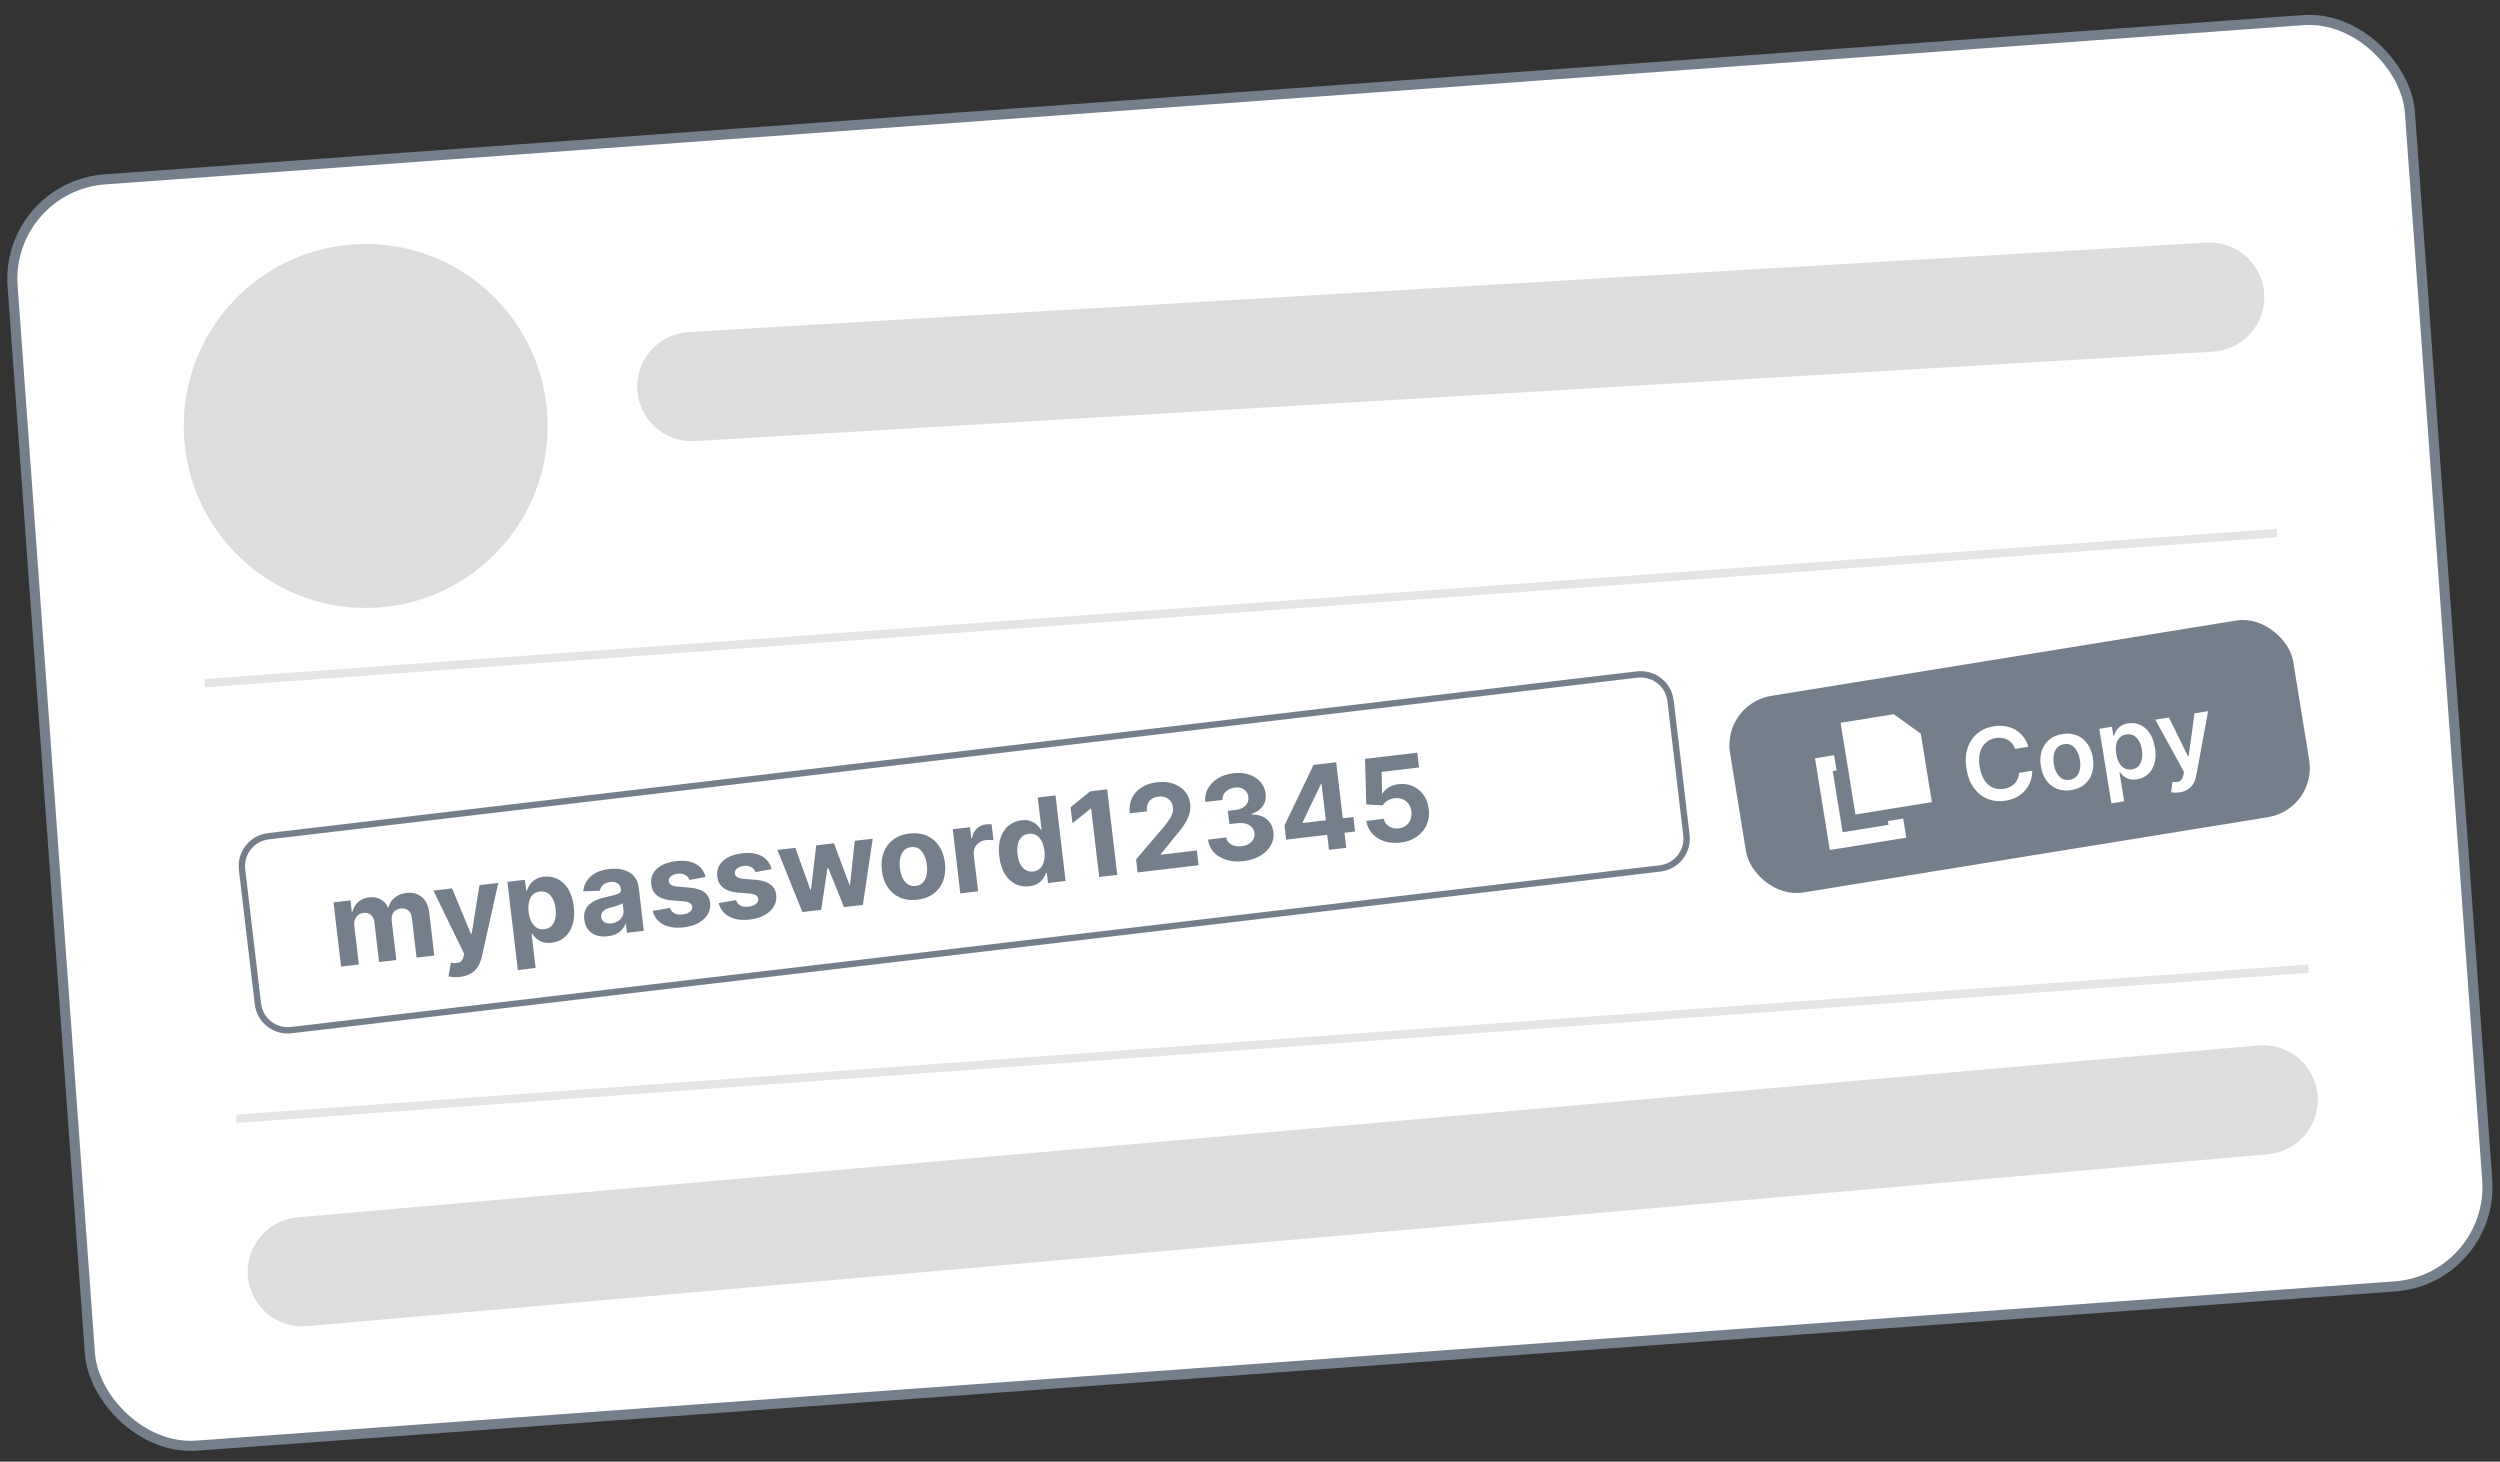
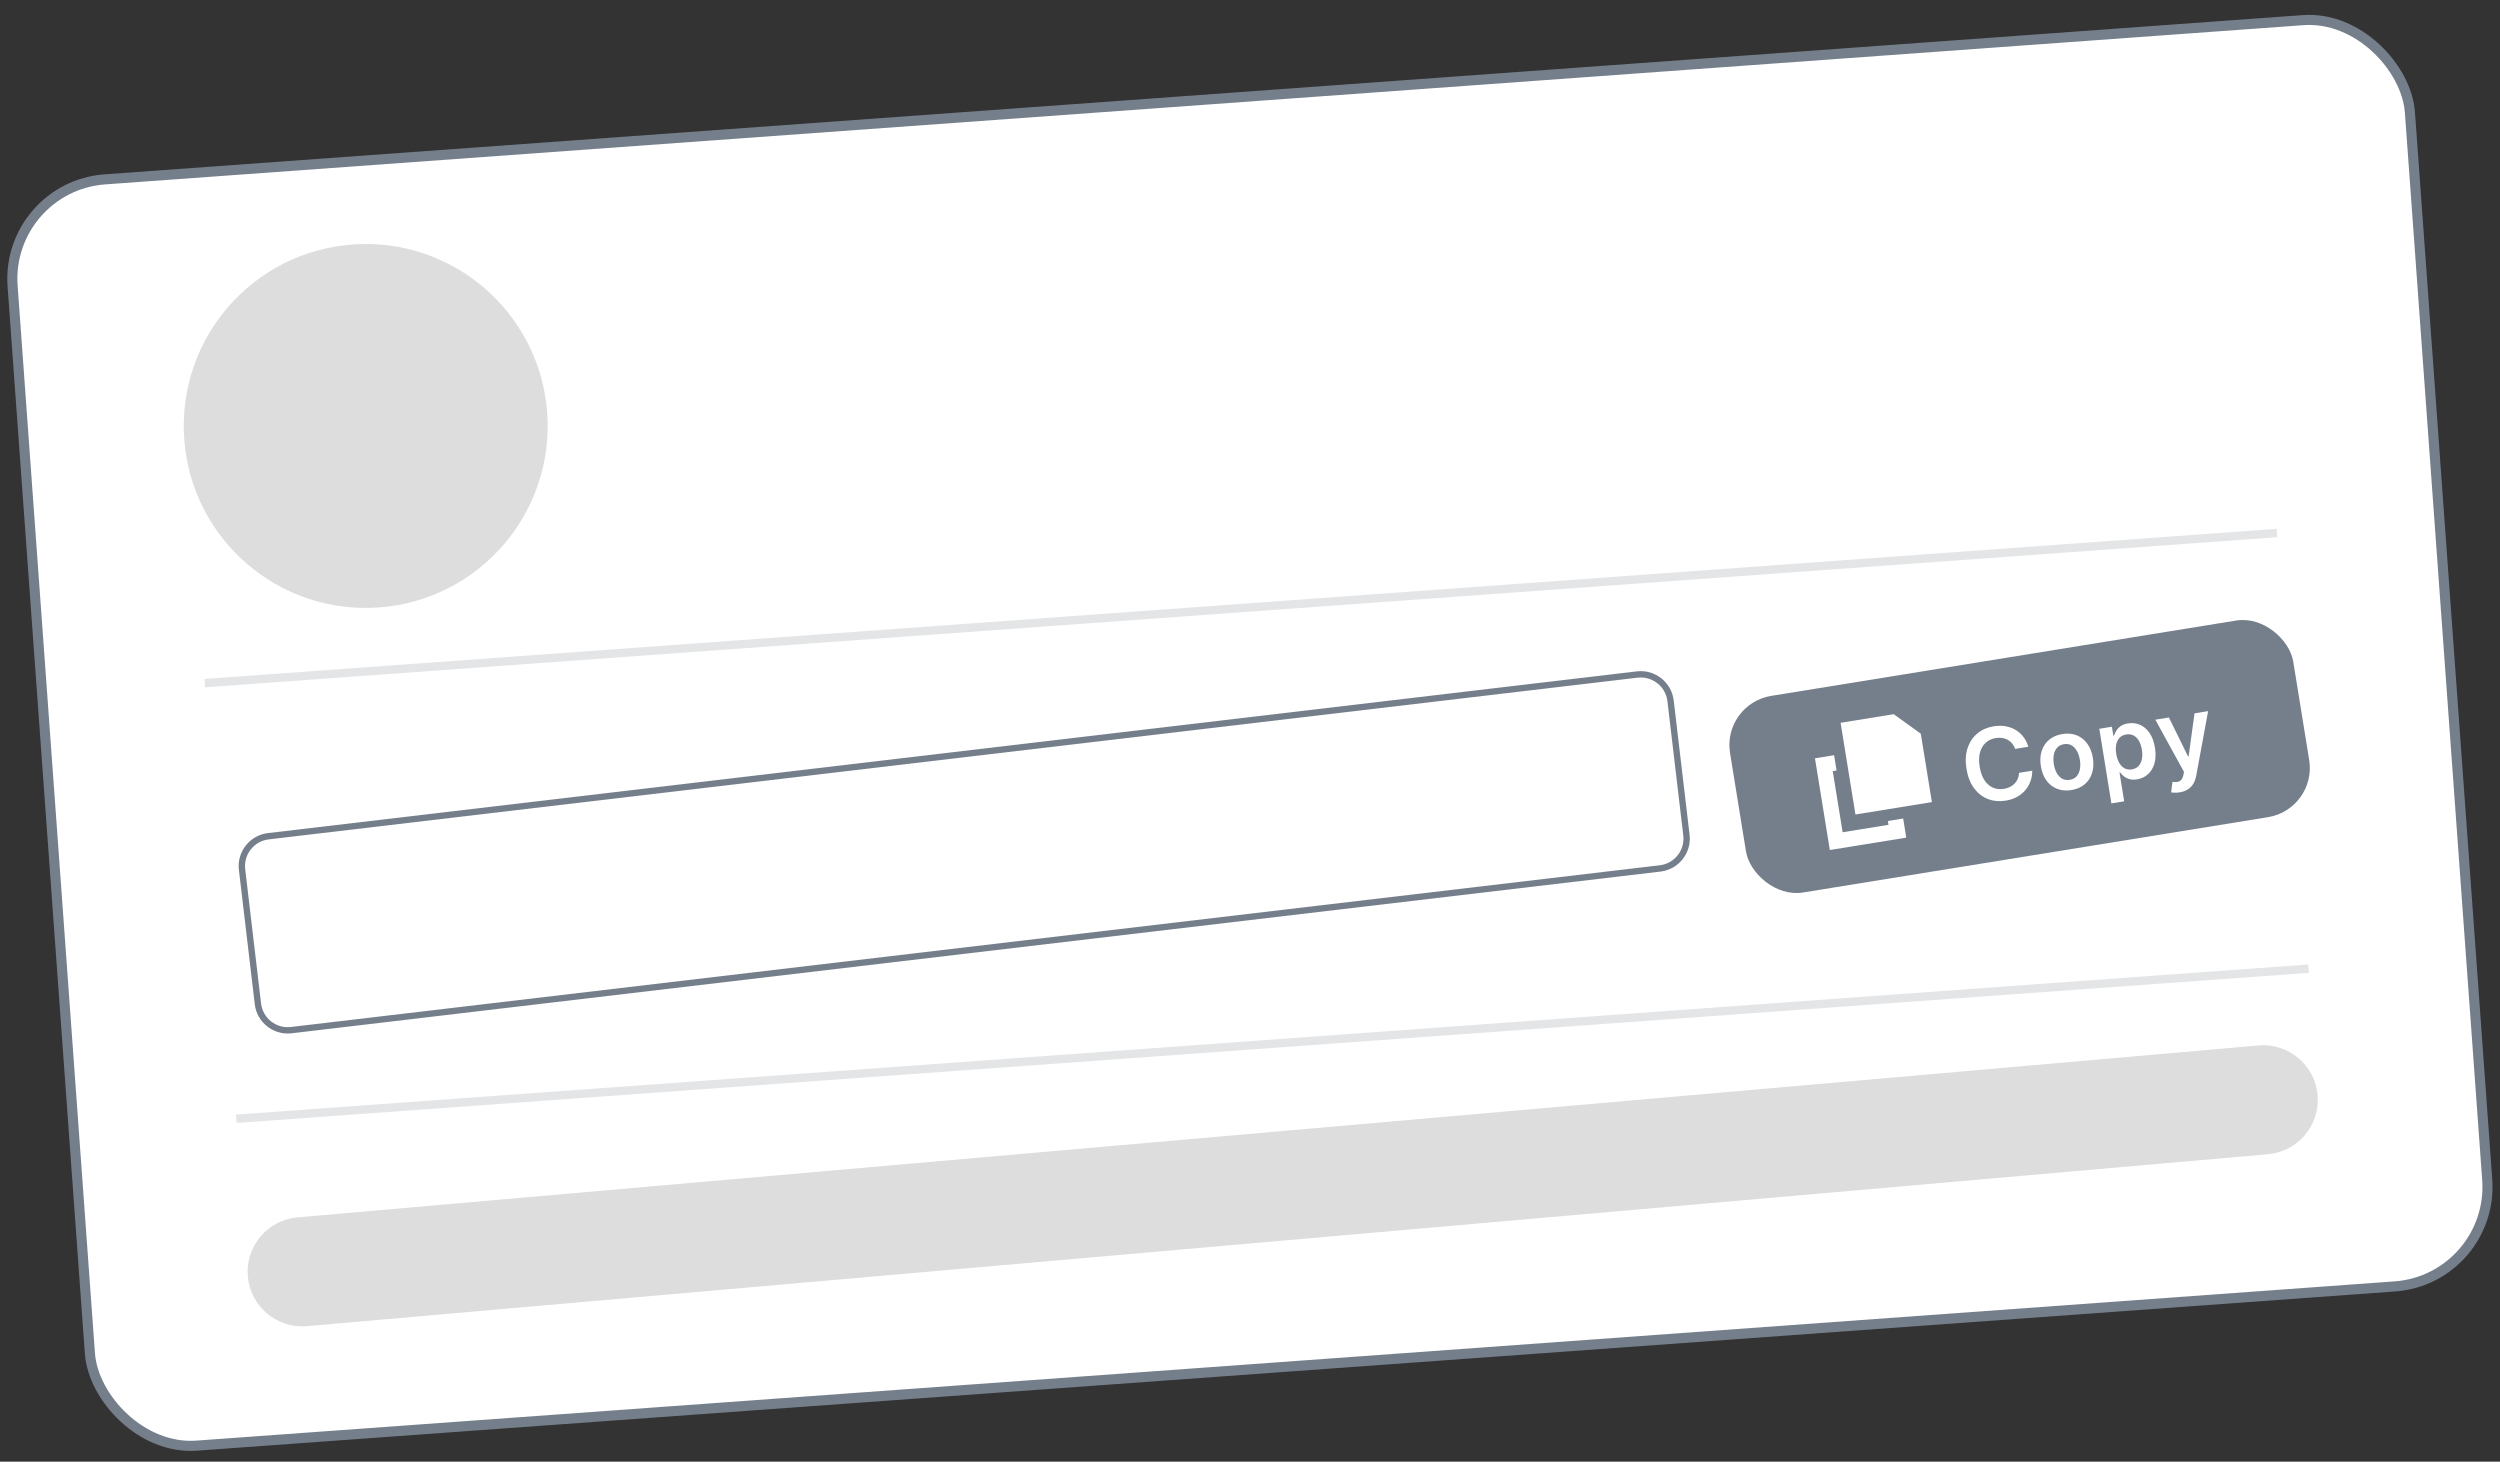
<svg xmlns="http://www.w3.org/2000/svg" width="248" height="145" viewBox="0 0 248 145" fill="none">
  <rect x="0" y="0" width="248" height="145" fill="#333333" stroke="none" />
  <rect x="0.535" y="18.508" width="238.437" height="125.944" rx="9.895" transform="rotate(-4.143 0.535 18.508)" fill="white" />
  <rect x="0.535" y="18.508" width="238.437" height="125.944" rx="9.895" transform="rotate(-4.143 0.535 18.508)" stroke="#757F8B" />
  <path d="M18.276 43.561C17.555 33.618 25.032 24.974 34.975 24.253C44.917 23.533 53.562 31.009 54.282 40.952C55.002 50.895 47.526 59.539 37.583 60.26C27.64 60.98 18.996 53.504 18.276 43.561Z" fill="#DDDDDD" />
-   <path d="M63.218 38.665C63.042 35.679 65.32 33.115 68.306 32.939L218.884 24.068C221.871 23.892 224.434 26.17 224.61 29.157C224.786 32.143 222.508 34.706 219.521 34.882L68.943 43.753C65.957 43.929 63.394 41.651 63.218 38.665Z" fill="#DDDDDD" />
  <path opacity="0.2" d="M20.311 67.766L225.878 52.874" stroke="#757F8B" stroke-width="0.833" />
  <path d="M26.619 82.955L162.413 66.913C164.046 66.721 165.527 67.888 165.72 69.521L167.294 82.84C167.487 84.474 166.319 85.955 164.685 86.148L28.891 102.19C27.258 102.382 25.778 101.214 25.585 99.581L24.011 86.261C23.819 84.628 24.986 83.148 26.619 82.955Z" fill="white" />
  <path d="M26.619 82.955L162.413 66.913C164.046 66.721 165.527 67.888 165.72 69.521L167.294 82.84C167.487 84.474 166.319 85.955 164.685 86.148L28.891 102.19C27.258 102.382 25.778 101.214 25.585 99.581L24.011 86.261C23.819 84.628 24.986 83.148 26.619 82.955Z" stroke="#757F8B" stroke-width="0.63" />
-   <path d="M33.835 95.882L33.083 89.517L34.765 89.319L34.898 90.442L34.972 90.433C35.061 90.044 35.247 89.724 35.531 89.472C35.815 89.22 36.173 89.069 36.603 89.018C37.04 88.966 37.424 89.031 37.757 89.213C38.089 89.392 38.328 89.661 38.474 90.019L38.54 90.011C38.627 89.631 38.827 89.312 39.141 89.054C39.458 88.792 39.849 88.634 40.316 88.579C40.91 88.509 41.414 88.641 41.829 88.976C42.246 89.307 42.496 89.819 42.578 90.509L43.083 94.789L41.322 94.997L40.858 91.065C40.816 90.712 40.691 90.457 40.482 90.303C40.273 90.148 40.028 90.088 39.746 90.121C39.426 90.159 39.188 90.291 39.032 90.516C38.877 90.739 38.818 91.016 38.858 91.348L39.317 95.234L37.605 95.436L37.136 91.467C37.1 91.155 36.98 90.917 36.779 90.753C36.581 90.589 36.336 90.524 36.046 90.558C35.85 90.581 35.679 90.652 35.533 90.77C35.39 90.885 35.283 91.036 35.213 91.224C35.142 91.409 35.121 91.618 35.149 91.853L35.6 95.673L33.835 95.882ZM45.621 96.909C45.397 96.936 45.185 96.943 44.985 96.93C44.788 96.92 44.623 96.896 44.489 96.858L44.731 95.494C44.946 95.533 45.136 95.545 45.303 95.531C45.472 95.517 45.612 95.461 45.724 95.364C45.839 95.266 45.923 95.113 45.977 94.905L46.049 94.624L42.992 88.347L44.848 88.128L46.718 92.646L46.785 92.638L47.562 87.807L49.431 87.586L47.791 94.931C47.712 95.287 47.586 95.605 47.411 95.883C47.24 96.164 47.008 96.391 46.715 96.566C46.422 96.743 46.058 96.858 45.621 96.909ZM51.368 96.231L50.334 87.48L52.075 87.274L52.201 88.343L52.28 88.334C52.337 88.153 52.428 87.966 52.554 87.772C52.681 87.575 52.857 87.403 53.081 87.256C53.307 87.106 53.598 87.01 53.954 86.968C54.418 86.913 54.861 86.984 55.282 87.181C55.702 87.375 56.059 87.701 56.351 88.159C56.643 88.615 56.832 89.207 56.918 89.937C57.002 90.647 56.958 91.26 56.787 91.776C56.618 92.289 56.352 92.694 55.989 92.992C55.629 93.286 55.207 93.462 54.724 93.519C54.382 93.56 54.083 93.537 53.83 93.453C53.579 93.367 53.367 93.248 53.195 93.095C53.023 92.939 52.886 92.777 52.785 92.61L52.731 92.616L53.133 96.022L51.368 96.231ZM52.438 90.458C52.483 90.836 52.574 91.16 52.713 91.429C52.851 91.699 53.029 91.9 53.246 92.034C53.463 92.165 53.714 92.214 53.999 92.181C54.286 92.147 54.52 92.039 54.7 91.858C54.88 91.675 55.004 91.436 55.073 91.142C55.145 90.845 55.158 90.511 55.115 90.141C55.071 89.774 54.982 89.457 54.847 89.19C54.712 88.923 54.535 88.723 54.318 88.589C54.1 88.455 53.847 88.405 53.557 88.439C53.269 88.473 53.035 88.578 52.854 88.753C52.676 88.928 52.551 89.161 52.479 89.453C52.407 89.744 52.393 90.079 52.438 90.458ZM60.299 92.877C59.893 92.925 59.523 92.898 59.188 92.794C58.854 92.688 58.577 92.507 58.359 92.249C58.144 91.989 58.011 91.649 57.962 91.229C57.92 90.876 57.95 90.571 58.051 90.316C58.153 90.06 58.306 89.846 58.513 89.673C58.719 89.5 58.96 89.359 59.236 89.251C59.515 89.143 59.809 89.055 60.121 88.987C60.486 88.905 60.781 88.834 61.003 88.774C61.225 88.711 61.383 88.639 61.477 88.558C61.572 88.477 61.611 88.368 61.595 88.233L61.592 88.208C61.561 87.946 61.454 87.753 61.271 87.629C61.091 87.504 60.851 87.46 60.55 87.495C60.232 87.533 59.987 87.633 59.816 87.796C59.645 87.957 59.541 88.145 59.505 88.362L57.857 88.423C57.894 88.026 58.017 87.673 58.227 87.362C58.437 87.049 58.724 86.794 59.091 86.596C59.459 86.396 59.897 86.266 60.406 86.206C60.759 86.164 61.102 86.165 61.435 86.21C61.771 86.254 62.075 86.349 62.347 86.493C62.622 86.637 62.848 86.837 63.027 87.093C63.206 87.347 63.317 87.663 63.362 88.041L63.869 92.334L62.195 92.532L62.091 91.649L62.041 91.655C61.962 91.866 61.846 92.057 61.693 92.23C61.539 92.399 61.347 92.541 61.117 92.655C60.886 92.766 60.614 92.84 60.299 92.877ZM60.66 91.6C60.92 91.569 61.143 91.491 61.33 91.365C61.517 91.237 61.656 91.077 61.748 90.887C61.841 90.697 61.874 90.49 61.847 90.266L61.768 89.591C61.717 89.633 61.645 89.675 61.551 89.717C61.461 89.756 61.358 89.795 61.242 89.834C61.126 89.87 61.009 89.904 60.893 89.938C60.776 89.968 60.67 89.996 60.575 90.022C60.371 90.076 60.196 90.146 60.049 90.231C59.902 90.315 59.793 90.419 59.721 90.543C59.648 90.663 59.621 90.806 59.641 90.972C59.669 91.212 59.778 91.386 59.967 91.492C60.159 91.596 60.39 91.632 60.66 91.6ZM69.996 86.997L68.392 87.287C68.348 87.153 68.274 87.035 68.17 86.935C68.065 86.833 67.934 86.757 67.777 86.709C67.623 86.657 67.443 86.643 67.239 86.667C66.966 86.7 66.742 86.785 66.567 86.923C66.393 87.058 66.317 87.222 66.34 87.412C66.358 87.564 66.433 87.685 66.567 87.776C66.701 87.867 66.92 87.926 67.223 87.955L68.402 88.051C69.036 88.105 69.522 88.255 69.859 88.501C70.196 88.746 70.391 89.099 70.446 89.557C70.495 89.974 70.415 90.355 70.207 90.699C70.001 91.042 69.695 91.328 69.291 91.555C68.889 91.779 68.412 91.923 67.859 91.989C67.017 92.088 66.325 91.992 65.783 91.7C65.244 91.405 64.896 90.959 64.739 90.362L66.464 90.065C66.547 90.316 66.697 90.497 66.915 90.609C67.132 90.717 67.398 90.753 67.713 90.716C68.022 90.679 68.264 90.591 68.438 90.45C68.614 90.306 68.692 90.138 68.672 89.947C68.651 89.787 68.568 89.664 68.423 89.578C68.278 89.488 68.064 89.432 67.781 89.41L66.653 89.32C66.017 89.269 65.529 89.109 65.189 88.838C64.852 88.567 64.655 88.194 64.599 87.719C64.55 87.31 64.619 86.945 64.805 86.623C64.994 86.301 65.281 86.036 65.665 85.828C66.052 85.62 66.518 85.484 67.062 85.419C67.866 85.324 68.519 85.42 69.02 85.705C69.524 85.99 69.85 86.421 69.996 86.997ZM76.548 86.223L74.944 86.513C74.9 86.379 74.826 86.261 74.722 86.162C74.617 86.059 74.486 85.983 74.329 85.935C74.175 85.883 73.995 85.869 73.791 85.893C73.517 85.926 73.293 86.011 73.119 86.149C72.945 86.284 72.869 86.448 72.891 86.638C72.909 86.79 72.985 86.911 73.119 87.002C73.253 87.093 73.472 87.152 73.775 87.181L74.954 87.277C75.588 87.331 76.073 87.481 76.41 87.727C76.748 87.972 76.943 88.325 76.997 88.783C77.047 89.2 76.967 89.581 76.758 89.925C76.552 90.268 76.247 90.554 75.843 90.781C75.441 91.005 74.963 91.149 74.411 91.215C73.569 91.314 72.876 91.218 72.335 90.926C71.796 90.631 71.448 90.185 71.29 89.588L73.016 89.291C73.099 89.542 73.249 89.723 73.466 89.835C73.684 89.943 73.95 89.979 74.265 89.942C74.574 89.905 74.816 89.817 74.99 89.676C75.166 89.532 75.244 89.364 75.224 89.173C75.203 89.013 75.12 88.89 74.975 88.804C74.83 88.714 74.616 88.658 74.333 88.636L73.205 88.546C72.569 88.495 72.081 88.335 71.741 88.064C71.403 87.793 71.207 87.42 71.15 86.945C71.102 86.536 71.171 86.171 71.357 85.849C71.546 85.527 71.833 85.262 72.217 85.054C72.604 84.846 73.07 84.71 73.614 84.645C74.418 84.55 75.07 84.646 75.572 84.931C76.076 85.216 76.401 85.647 76.548 86.223ZM79.597 90.476L77.114 84.316L78.899 84.105L80.391 88.265L80.449 88.258L80.971 83.86L82.724 83.653L84.27 87.781L84.324 87.775L84.791 83.409L86.573 83.198L85.597 89.767L83.728 89.988L82.162 86.114L82.083 86.124L81.462 90.255L79.597 90.476ZM90.997 89.255C90.354 89.331 89.781 89.26 89.279 89.042C88.779 88.821 88.374 88.48 88.061 88.018C87.749 87.554 87.554 86.995 87.477 86.344C87.4 85.686 87.459 85.097 87.655 84.575C87.85 84.05 88.166 83.624 88.6 83.295C89.037 82.963 89.577 82.76 90.221 82.683C90.865 82.608 91.436 82.68 91.936 82.901C92.438 83.119 92.845 83.46 93.157 83.925C93.469 84.386 93.664 84.946 93.742 85.603C93.819 86.255 93.76 86.844 93.564 87.368C93.368 87.89 93.052 88.316 92.615 88.648C92.18 88.977 91.641 89.179 90.997 89.255ZM90.844 87.887C91.137 87.852 91.371 87.74 91.548 87.552C91.724 87.36 91.845 87.113 91.91 86.811C91.978 86.509 91.99 86.173 91.947 85.803C91.903 85.433 91.813 85.109 91.676 84.831C91.543 84.552 91.368 84.341 91.152 84.195C90.936 84.05 90.681 83.995 90.388 84.029C90.093 84.064 89.854 84.178 89.672 84.37C89.493 84.562 89.37 84.809 89.302 85.111C89.237 85.413 89.226 85.749 89.27 86.119C89.314 86.489 89.402 86.814 89.536 87.092C89.672 87.37 89.85 87.581 90.069 87.726C90.29 87.868 90.549 87.922 90.844 87.887ZM95.263 88.625L94.511 82.261L96.222 82.059L96.353 83.169L96.42 83.161C96.489 82.752 96.648 82.431 96.898 82.197C97.147 81.96 97.45 81.821 97.807 81.779C97.895 81.769 97.991 81.763 98.094 81.762C98.198 81.761 98.29 81.765 98.369 81.776L98.554 83.342C98.468 83.327 98.351 83.318 98.203 83.316C98.054 83.314 97.919 83.32 97.797 83.335C97.537 83.365 97.312 83.449 97.121 83.587C96.933 83.721 96.791 83.895 96.695 84.108C96.603 84.32 96.572 84.556 96.603 84.816L97.028 88.417L95.263 88.625ZM102.098 87.923C101.615 87.98 101.162 87.907 100.741 87.705C100.322 87.5 99.969 87.167 99.682 86.708C99.398 86.246 99.214 85.66 99.13 84.95C99.044 84.221 99.089 83.601 99.267 83.09C99.444 82.576 99.714 82.175 100.075 81.889C100.438 81.6 100.853 81.427 101.32 81.372C101.677 81.33 101.981 81.356 102.233 81.449C102.487 81.54 102.698 81.666 102.866 81.828C103.036 81.988 103.169 82.148 103.267 82.31L103.321 82.304L102.944 79.114L104.705 78.906L105.707 87.391L103.967 87.597L103.847 86.578L103.772 86.586C103.71 86.773 103.614 86.962 103.482 87.154C103.353 87.343 103.175 87.508 102.948 87.65C102.724 87.791 102.441 87.882 102.098 87.923ZM102.492 86.452C102.776 86.418 103.007 86.313 103.185 86.135C103.366 85.954 103.492 85.716 103.563 85.422C103.638 85.128 103.653 84.791 103.608 84.413C103.563 84.034 103.472 83.712 103.334 83.445C103.196 83.179 103.019 82.981 102.802 82.853C102.585 82.724 102.334 82.677 102.05 82.71C101.76 82.745 101.524 82.852 101.344 83.033C101.164 83.214 101.039 83.45 100.97 83.741C100.901 84.032 100.888 84.362 100.931 84.729C100.975 85.099 101.065 85.42 101.2 85.693C101.339 85.962 101.515 86.165 101.73 86.302C101.948 86.436 102.202 86.486 102.492 86.452ZM109.831 78.3L110.834 86.786L109.04 86.998L108.239 80.215L108.189 80.221L106.389 81.668L106.201 80.077L108.145 78.499L109.831 78.3ZM112.851 86.547L112.698 85.255L115.388 82.101C115.616 81.822 115.805 81.573 115.955 81.353C116.109 81.134 116.22 80.923 116.288 80.722C116.357 80.517 116.377 80.304 116.351 80.08C116.322 79.831 116.24 79.624 116.105 79.458C115.97 79.289 115.799 79.168 115.592 79.094C115.384 79.018 115.156 78.994 114.907 79.024C114.647 79.054 114.427 79.134 114.246 79.261C114.065 79.389 113.934 79.557 113.852 79.766C113.77 79.974 113.745 80.214 113.777 80.485L112.074 80.686C112.009 80.131 112.077 79.634 112.281 79.195C112.484 78.757 112.798 78.399 113.225 78.122C113.652 77.844 114.16 77.671 114.752 77.601C115.359 77.529 115.901 77.574 116.377 77.737C116.855 77.896 117.242 78.15 117.538 78.499C117.834 78.847 118.011 79.266 118.069 79.755C118.107 80.076 118.08 80.399 117.99 80.727C117.903 81.053 117.721 81.426 117.446 81.845C117.17 82.262 116.772 82.769 116.252 83.368L115.157 84.729L115.164 84.787L118.727 84.366L118.9 85.833L112.851 86.547ZM123.351 85.425C122.732 85.498 122.168 85.457 121.66 85.301C121.154 85.142 120.739 84.891 120.415 84.549C120.094 84.203 119.901 83.783 119.834 83.29L121.64 83.076C121.676 83.282 121.765 83.457 121.908 83.6C122.053 83.739 122.236 83.839 122.456 83.9C122.676 83.961 122.918 83.976 123.18 83.945C123.453 83.913 123.689 83.836 123.888 83.714C124.086 83.593 124.235 83.439 124.333 83.254C124.432 83.069 124.468 82.864 124.442 82.641C124.415 82.414 124.328 82.221 124.18 82.062C124.035 81.9 123.839 81.783 123.592 81.712C123.349 81.639 123.067 81.622 122.746 81.66L121.955 81.754L121.799 80.436L122.591 80.343C122.861 80.311 123.095 80.236 123.291 80.117C123.49 79.998 123.637 79.849 123.734 79.67C123.83 79.488 123.865 79.285 123.838 79.061C123.813 78.848 123.74 78.668 123.619 78.52C123.5 78.368 123.344 78.258 123.151 78.188C122.961 78.118 122.745 78.098 122.505 78.126C122.262 78.155 122.045 78.225 121.854 78.338C121.662 78.447 121.515 78.589 121.412 78.763C121.31 78.938 121.267 79.134 121.284 79.35L119.565 79.553C119.515 79.063 119.604 78.616 119.831 78.211C120.057 77.806 120.387 77.472 120.821 77.207C121.257 76.94 121.765 76.772 122.346 76.704C122.931 76.635 123.456 76.68 123.92 76.841C124.385 77.002 124.76 77.249 125.046 77.582C125.334 77.912 125.503 78.301 125.553 78.749C125.612 79.224 125.511 79.638 125.25 79.991C124.992 80.343 124.631 80.59 124.166 80.732L124.174 80.798C124.807 80.805 125.308 80.966 125.676 81.281C126.046 81.593 126.261 82.013 126.32 82.54C126.38 83.023 126.292 83.469 126.054 83.879C125.82 84.287 125.469 84.628 125.003 84.902C124.537 85.175 123.986 85.35 123.351 85.425ZM127.587 83.294L127.42 81.881L130.303 75.881L131.521 75.737L131.752 77.693L131.032 77.778L129.216 81.577L129.224 81.643L134.258 81.048L134.428 82.486L127.587 83.294ZM131.836 84.305L131.609 82.382L131.568 81.752L130.867 75.815L132.549 75.616L133.551 84.102L131.836 84.305ZM138.912 83.586C138.327 83.656 137.792 83.609 137.308 83.448C136.827 83.287 136.43 83.032 136.117 82.686C135.804 82.339 135.614 81.921 135.545 81.434L137.285 81.228C137.343 81.555 137.513 81.805 137.794 81.979C138.075 82.153 138.392 82.219 138.746 82.177C139.028 82.144 139.269 82.053 139.47 81.903C139.673 81.75 139.822 81.555 139.917 81.317C140.015 81.075 140.046 80.808 140.012 80.516C139.976 80.217 139.882 79.962 139.728 79.751C139.577 79.539 139.383 79.383 139.147 79.282C138.911 79.181 138.651 79.146 138.366 79.176C138.118 79.206 137.882 79.285 137.659 79.415C137.439 79.545 137.275 79.706 137.166 79.898L135.537 79.801L135.41 75.278L140.598 74.665L140.771 76.132L137.063 76.57L137.094 78.722L137.144 78.716C137.268 78.488 137.473 78.288 137.758 78.114C138.042 77.94 138.371 77.831 138.744 77.787C139.255 77.727 139.725 77.793 140.154 77.986C140.583 78.179 140.938 78.472 141.22 78.865C141.501 79.254 141.673 79.721 141.734 80.266C141.804 80.837 141.732 81.361 141.516 81.838C141.303 82.311 140.973 82.703 140.525 83.013C140.08 83.321 139.542 83.512 138.912 83.586Z" fill="#757F8B" />
  <rect x="170.829" y="69.82" width="56.602" height="19.76" rx="4.94" transform="rotate(-9.203 170.829 69.82)" fill="#757F8B" />
  <path d="M191.643 79.569L184.061 80.798L182.587 71.7L187.856 70.847L190.543 72.784L191.643 79.569Z" fill="white" />
  <path d="M181.942 74.916L182.187 76.433L181.808 76.495L182.79 82.559L187.339 81.822L187.278 81.443L188.795 81.197L189.102 83.093L181.519 84.321L180.045 75.224L181.942 74.916Z" fill="white" />
  <path d="M201.212 74.078L199.901 74.29C199.829 74.081 199.729 73.902 199.602 73.752C199.474 73.6 199.326 73.478 199.158 73.385C198.989 73.293 198.804 73.233 198.603 73.205C198.404 73.175 198.195 73.178 197.975 73.214C197.585 73.277 197.255 73.431 196.985 73.676C196.715 73.919 196.525 74.242 196.416 74.646C196.306 75.048 196.294 75.518 196.382 76.058C196.471 76.607 196.631 77.056 196.863 77.405C197.096 77.751 197.378 77.995 197.708 78.138C198.04 78.279 198.4 78.318 198.788 78.255C199.003 78.22 199.2 78.159 199.377 78.073C199.557 77.984 199.713 77.871 199.844 77.735C199.978 77.598 200.083 77.439 200.159 77.259C200.238 77.079 200.28 76.88 200.286 76.663L201.598 76.458C201.604 76.807 201.55 77.144 201.434 77.47C201.322 77.795 201.153 78.094 200.928 78.365C200.703 78.634 200.426 78.861 200.096 79.046C199.766 79.229 199.387 79.356 198.96 79.425C198.329 79.527 197.742 79.472 197.199 79.26C196.656 79.049 196.198 78.69 195.823 78.185C195.449 77.679 195.199 77.041 195.074 76.27C194.949 75.496 194.986 74.812 195.184 74.216C195.382 73.618 195.705 73.133 196.153 72.761C196.601 72.388 197.139 72.151 197.765 72.05C198.164 71.985 198.545 71.981 198.907 72.037C199.268 72.094 199.601 72.209 199.905 72.383C200.209 72.554 200.472 72.783 200.696 73.068C200.922 73.35 201.094 73.687 201.212 74.078ZM205.483 78.375C204.957 78.46 204.483 78.418 204.06 78.25C203.637 78.081 203.285 77.805 203.005 77.424C202.728 77.042 202.544 76.573 202.454 76.017C202.363 75.461 202.39 74.957 202.532 74.504C202.677 74.052 202.924 73.678 203.272 73.384C203.62 73.091 204.057 72.901 204.583 72.816C205.108 72.731 205.583 72.773 206.006 72.941C206.429 73.11 206.779 73.387 207.057 73.771C207.338 74.155 207.523 74.625 207.613 75.181C207.703 75.737 207.676 76.24 207.531 76.691C207.388 77.141 207.142 77.513 206.794 77.807C206.446 78.1 206.009 78.29 205.483 78.375ZM205.325 77.358C205.611 77.311 205.836 77.194 206.003 77.007C206.168 76.817 206.276 76.581 206.327 76.3C206.379 76.018 206.379 75.713 206.326 75.386C206.273 75.056 206.177 74.766 206.038 74.515C205.901 74.262 205.724 74.071 205.506 73.943C205.289 73.815 205.038 73.775 204.753 73.821C204.46 73.868 204.23 73.987 204.062 74.177C203.896 74.367 203.787 74.604 203.735 74.888C203.685 75.17 203.686 75.476 203.739 75.805C203.792 76.132 203.887 76.421 204.024 76.673C204.163 76.924 204.341 77.113 204.558 77.241C204.778 77.366 205.033 77.405 205.325 77.358ZM209.45 79.697L208.251 72.294L209.499 72.091L209.643 72.982L209.716 72.97C209.761 72.828 209.83 72.674 209.926 72.508C210.021 72.339 210.161 72.186 210.348 72.047C210.533 71.907 210.784 71.811 211.1 71.76C211.516 71.693 211.908 71.738 212.276 71.897C212.647 72.052 212.964 72.321 213.227 72.703C213.493 73.082 213.674 73.571 213.771 74.169C213.866 74.76 213.851 75.278 213.724 75.724C213.597 76.169 213.384 76.527 213.085 76.798C212.786 77.07 212.425 77.24 212.002 77.308C211.694 77.358 211.429 77.348 211.209 77.278C210.989 77.209 210.806 77.111 210.658 76.986C210.513 76.859 210.396 76.735 210.307 76.615L210.254 76.624L210.719 79.491L209.45 79.697ZM209.931 74.784C209.988 75.132 210.086 75.429 210.227 75.675C210.369 75.92 210.546 76.102 210.757 76.219C210.97 76.333 211.211 76.368 211.479 76.325C211.76 76.279 211.983 76.166 212.148 75.986C212.312 75.803 212.421 75.574 212.475 75.296C212.53 75.016 212.53 74.708 212.476 74.372C212.422 74.037 212.326 73.749 212.188 73.505C212.05 73.261 211.875 73.081 211.662 72.964C211.448 72.847 211.2 72.812 210.918 72.858C210.647 72.902 210.428 73.01 210.262 73.184C210.096 73.357 209.984 73.58 209.928 73.853C209.874 74.125 209.875 74.436 209.931 74.784ZM216.225 78.599C216.052 78.627 215.889 78.639 215.738 78.635C215.589 78.632 215.468 78.621 215.376 78.6L215.51 77.564C215.704 77.588 215.872 77.587 216.017 77.561C216.161 77.535 216.281 77.469 216.377 77.362C216.475 77.257 216.546 77.097 216.59 76.881L216.652 76.573L213.809 71.393L215.155 71.175L217.055 75.04L217.111 75.031L217.696 70.763L219.046 70.545L217.868 76.93C217.814 77.231 217.72 77.497 217.587 77.727C217.455 77.96 217.277 78.149 217.053 78.296C216.833 78.444 216.557 78.545 216.225 78.599Z" fill="white" />
  <path opacity="0.2" d="M23.442 110.983L229.009 96.092" stroke="#757F8B" stroke-width="0.833" />
  <path d="M24.587 126.631C24.326 123.651 26.53 121.024 29.51 120.762L224.037 103.709C227.016 103.448 229.644 105.651 229.905 108.631C230.166 111.611 227.962 114.239 224.983 114.5L30.456 131.554C27.476 131.815 24.849 129.611 24.587 126.631Z" fill="#DDDDDD" />
</svg>